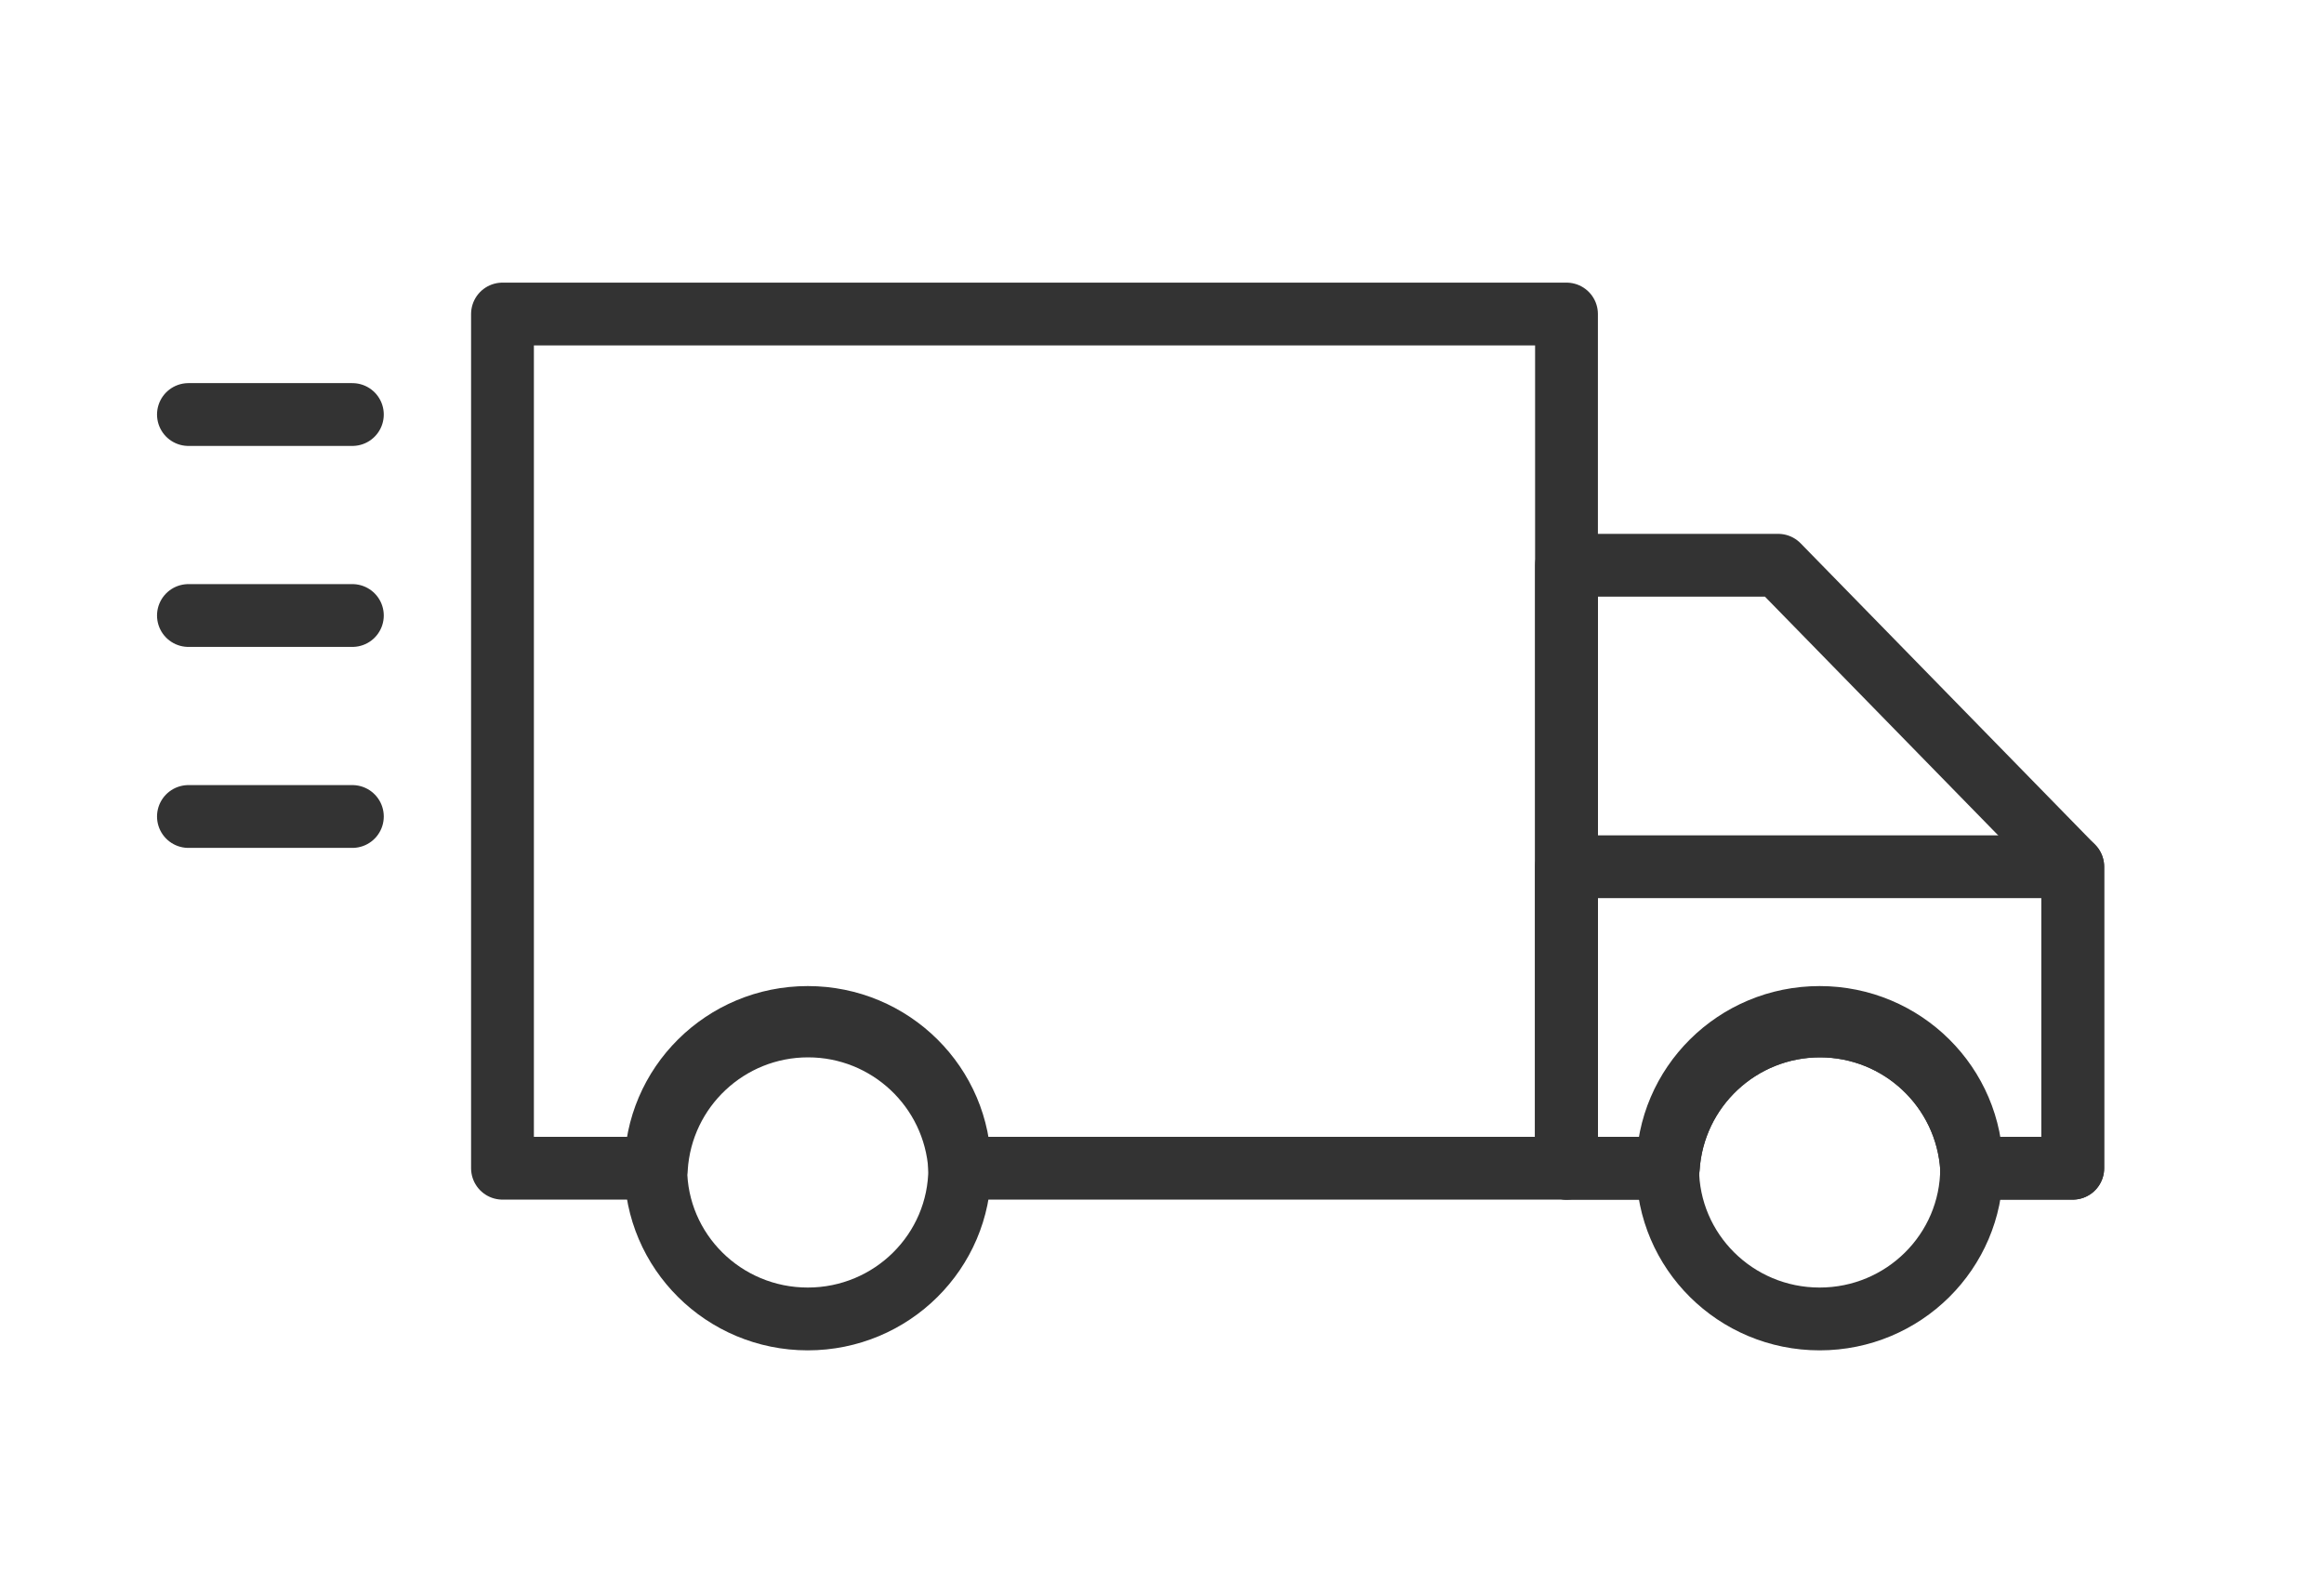
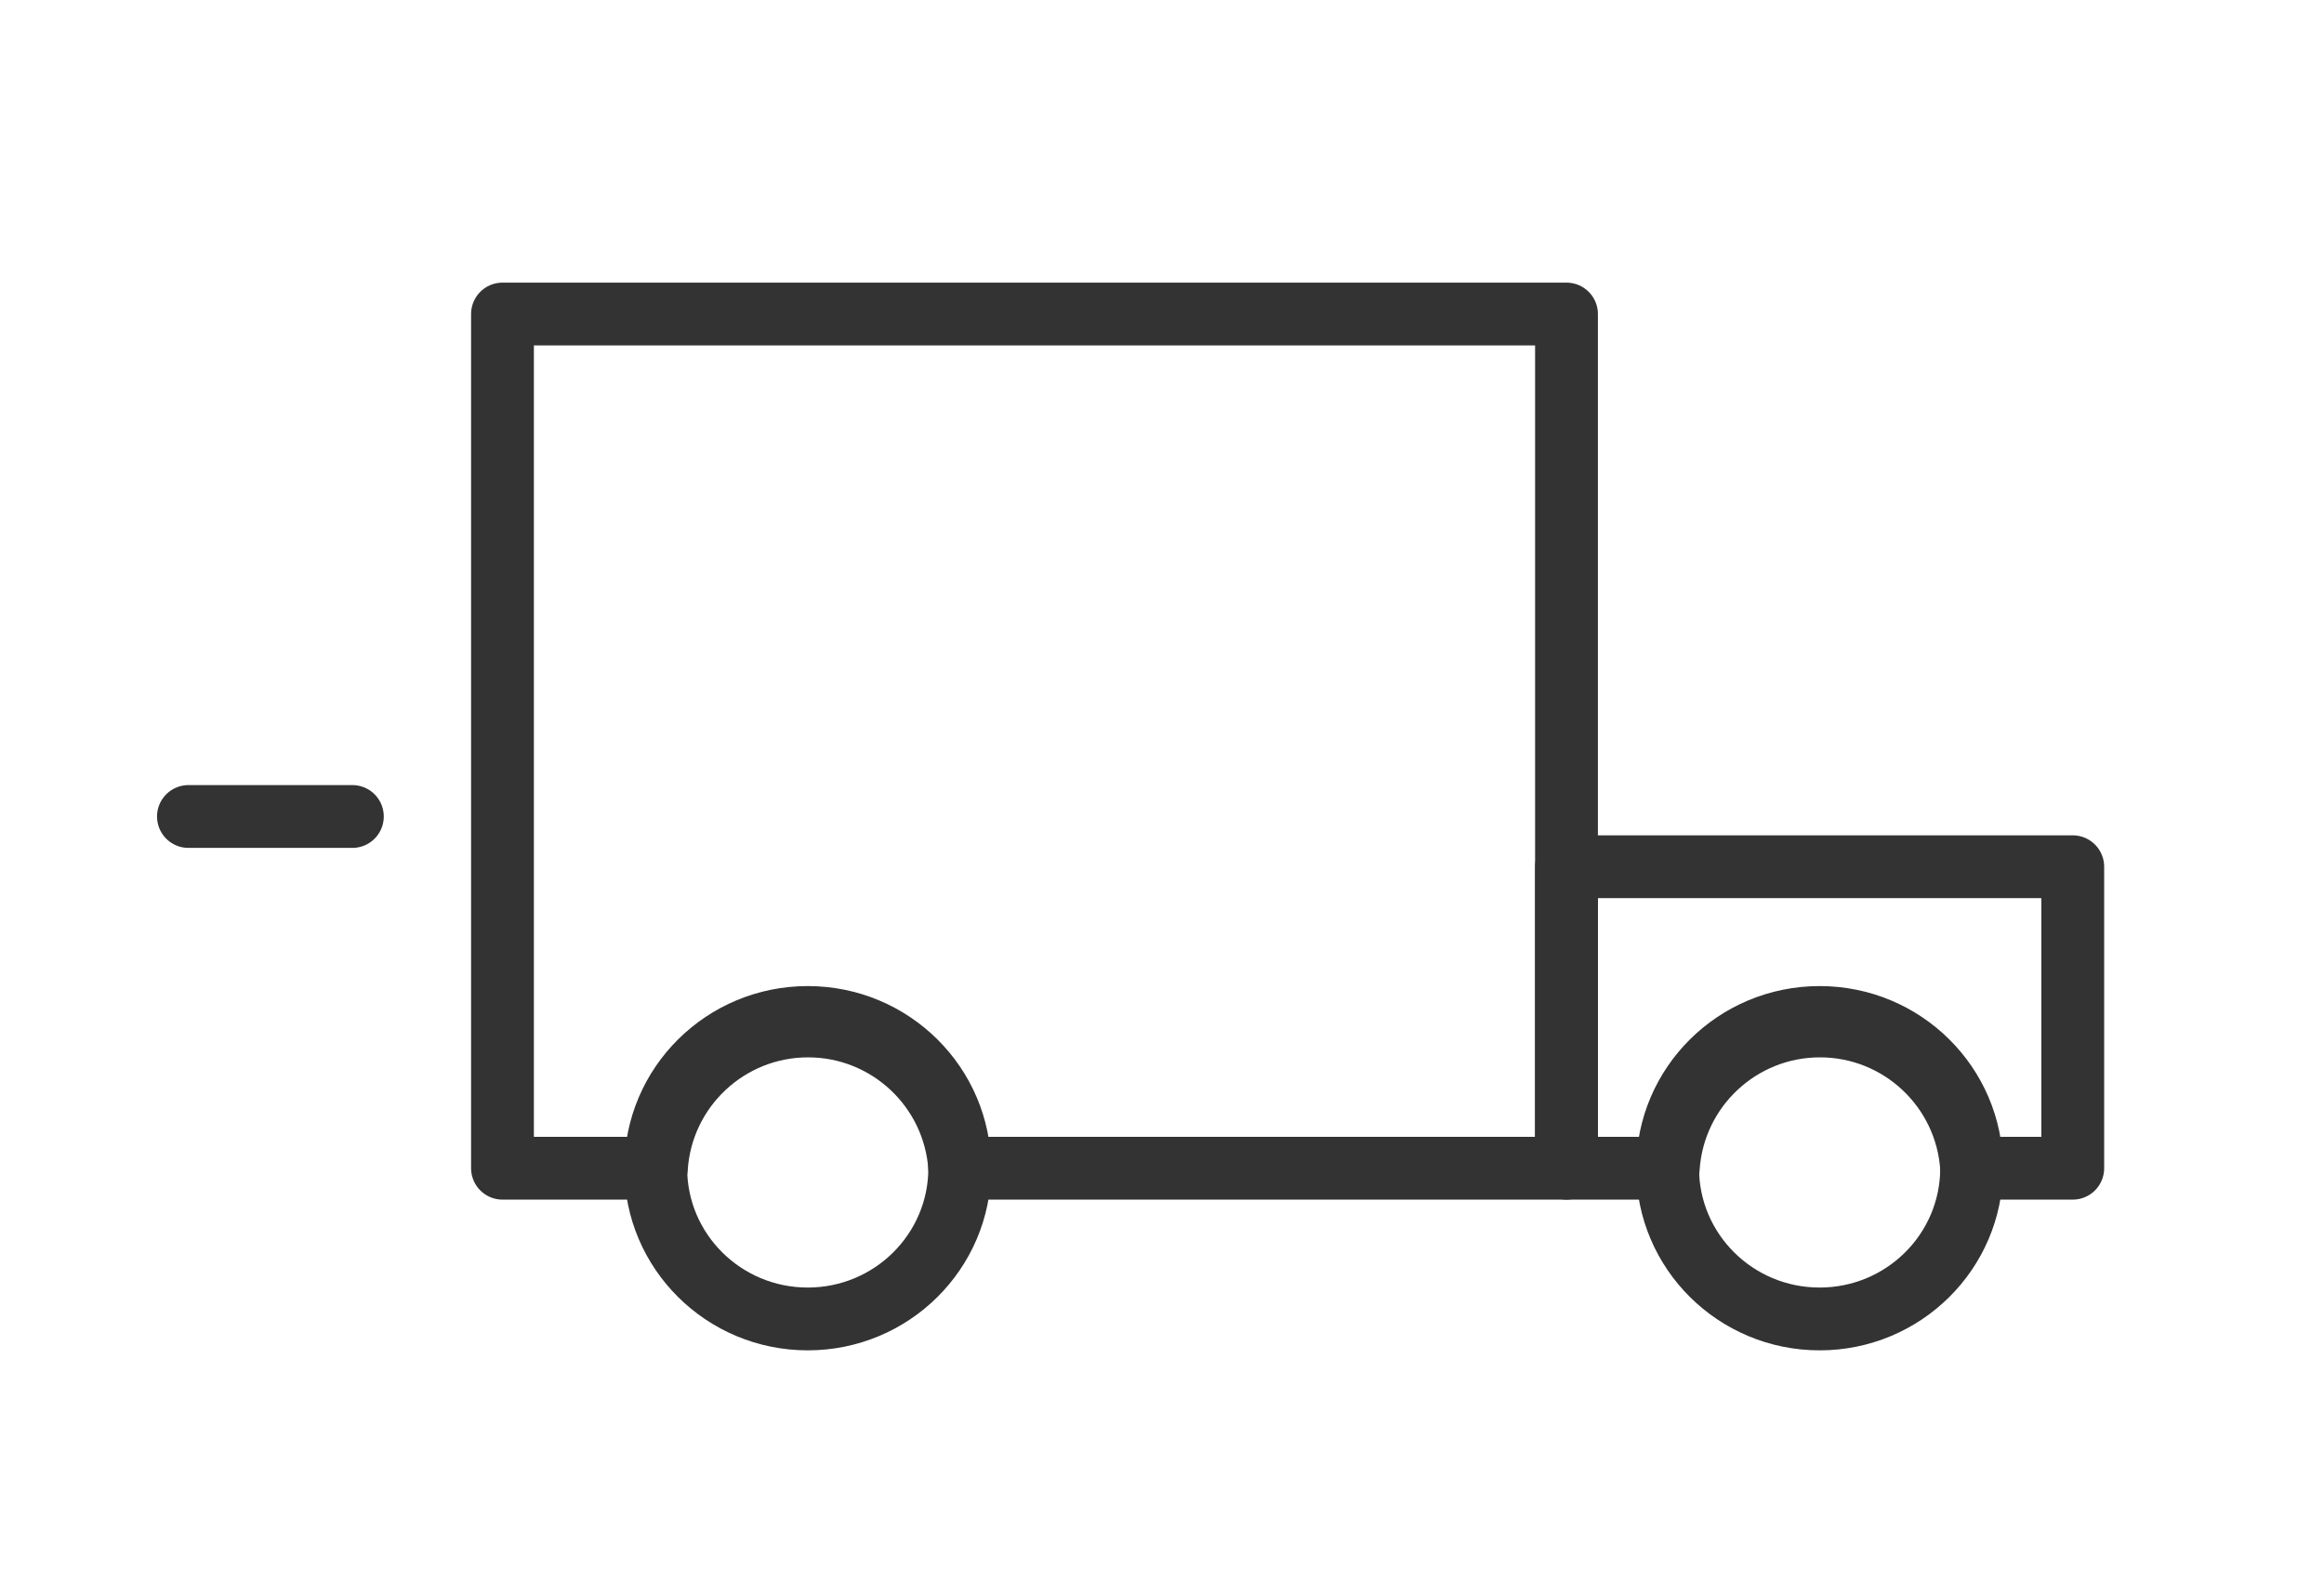
<svg xmlns="http://www.w3.org/2000/svg" width="37px" height="25px" viewBox="0 0 37 25" version="1.1">
  <title>icon-truck</title>
  <g id="icon-truck" stroke="none" stroke-width="1" fill="none" fill-rule="evenodd">
    <g id="Group" transform="translate(3, 5)" />
    <g id="7019497_shipping_transportation_delivery_truck_online_icon" transform="translate(3, 5)" stroke="#333333" stroke-linecap="round" stroke-linejoin="round">
      <path d="M21.94,0 L21.94,13.6 L12.28,13.6 C12.198,12.326 11.141,11.335 9.865,11.335 C8.589,11.335 7.532,12.326 7.45,13.6 L5,13.6 L5,0 L21.94,0 Z" id="Path" />
-       <path d="M30,8.8 L30,13.6 L28.39,13.6 C28.308,12.326 27.251,11.335 25.975,11.335 C24.699,11.335 23.642,12.326 23.56,13.6 L21.94,13.6 L21.94,4 L25.31,4 L30,8.8 Z" id="Path" />
      <path d="M30,8.8 L30,13.6 L28.39,13.6 C28.308,12.326 27.251,11.335 25.975,11.335 C24.699,11.335 23.642,12.326 23.56,13.6 L21.94,13.6 L21.94,8.8 L30,8.8 Z" id="Path" />
      <ellipse id="Oval" cx="9.86" cy="13.6" rx="2.42" ry="2.4" />
      <ellipse id="Oval" cx="25.97" cy="13.6" rx="2.42" ry="2.4" />
-       <line x1="0" y1="1.6" x2="2.61" y2="1.6" id="Path" />
-       <line x1="0" y1="4.8" x2="2.61" y2="4.8" id="Path" />
      <line x1="0" y1="8" x2="2.61" y2="8" id="Path" />
    </g>
  </g>
</svg>